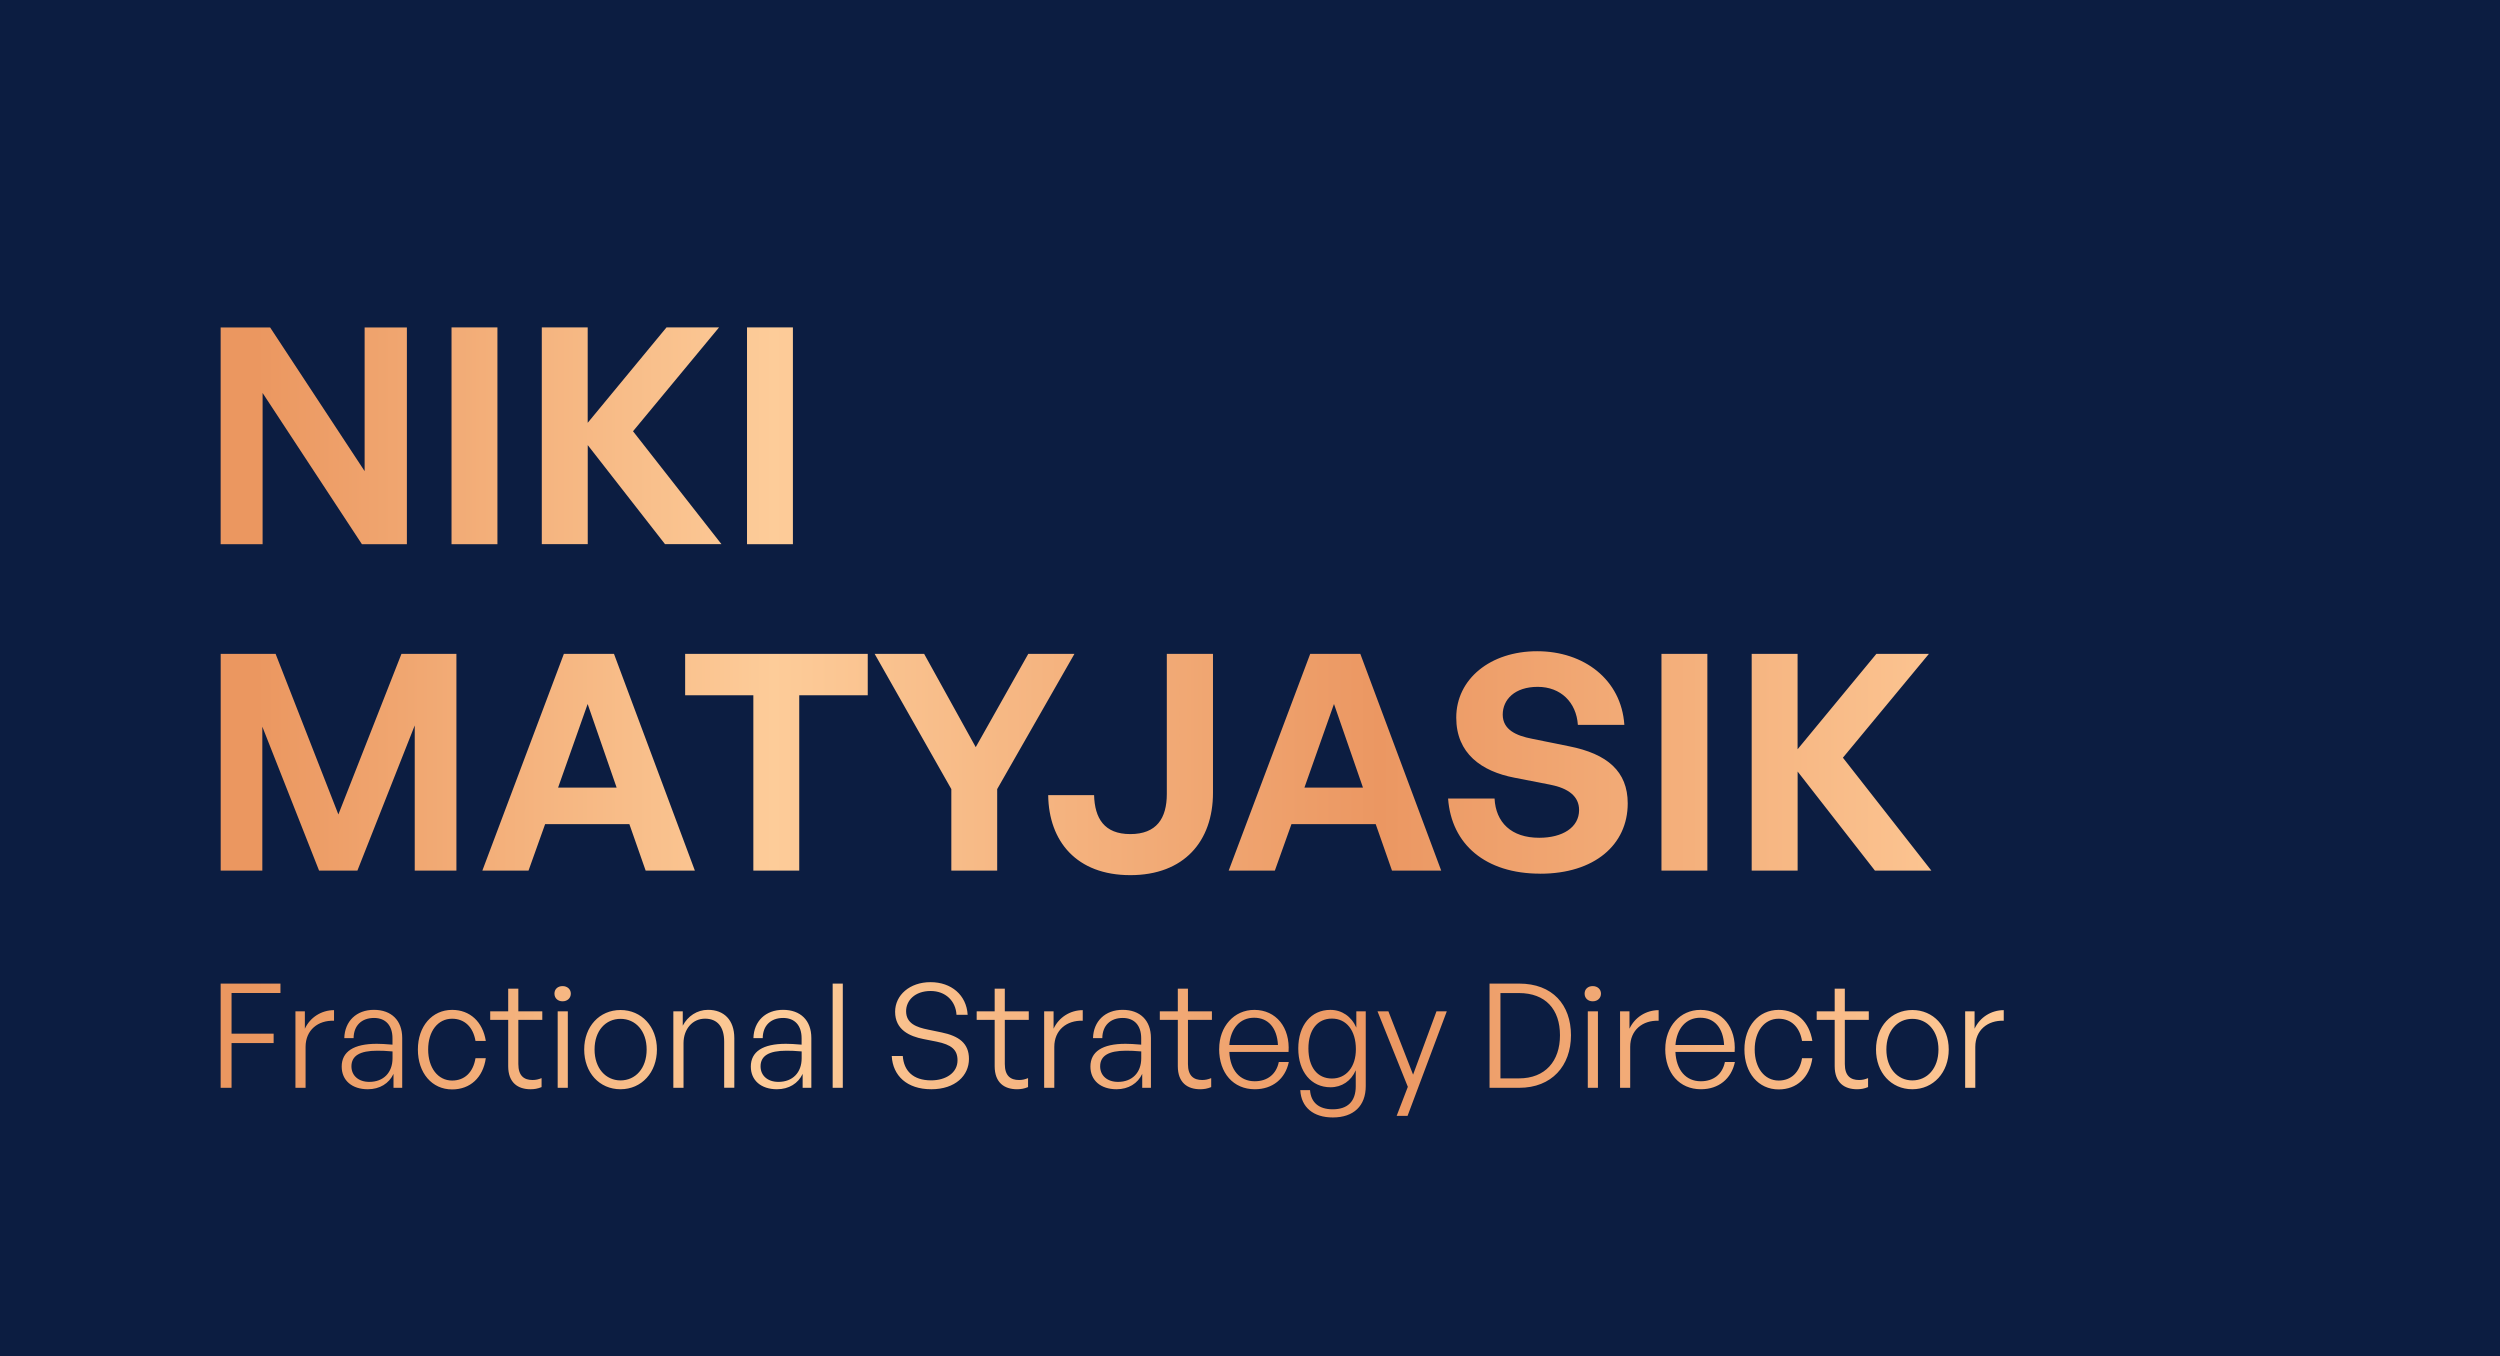
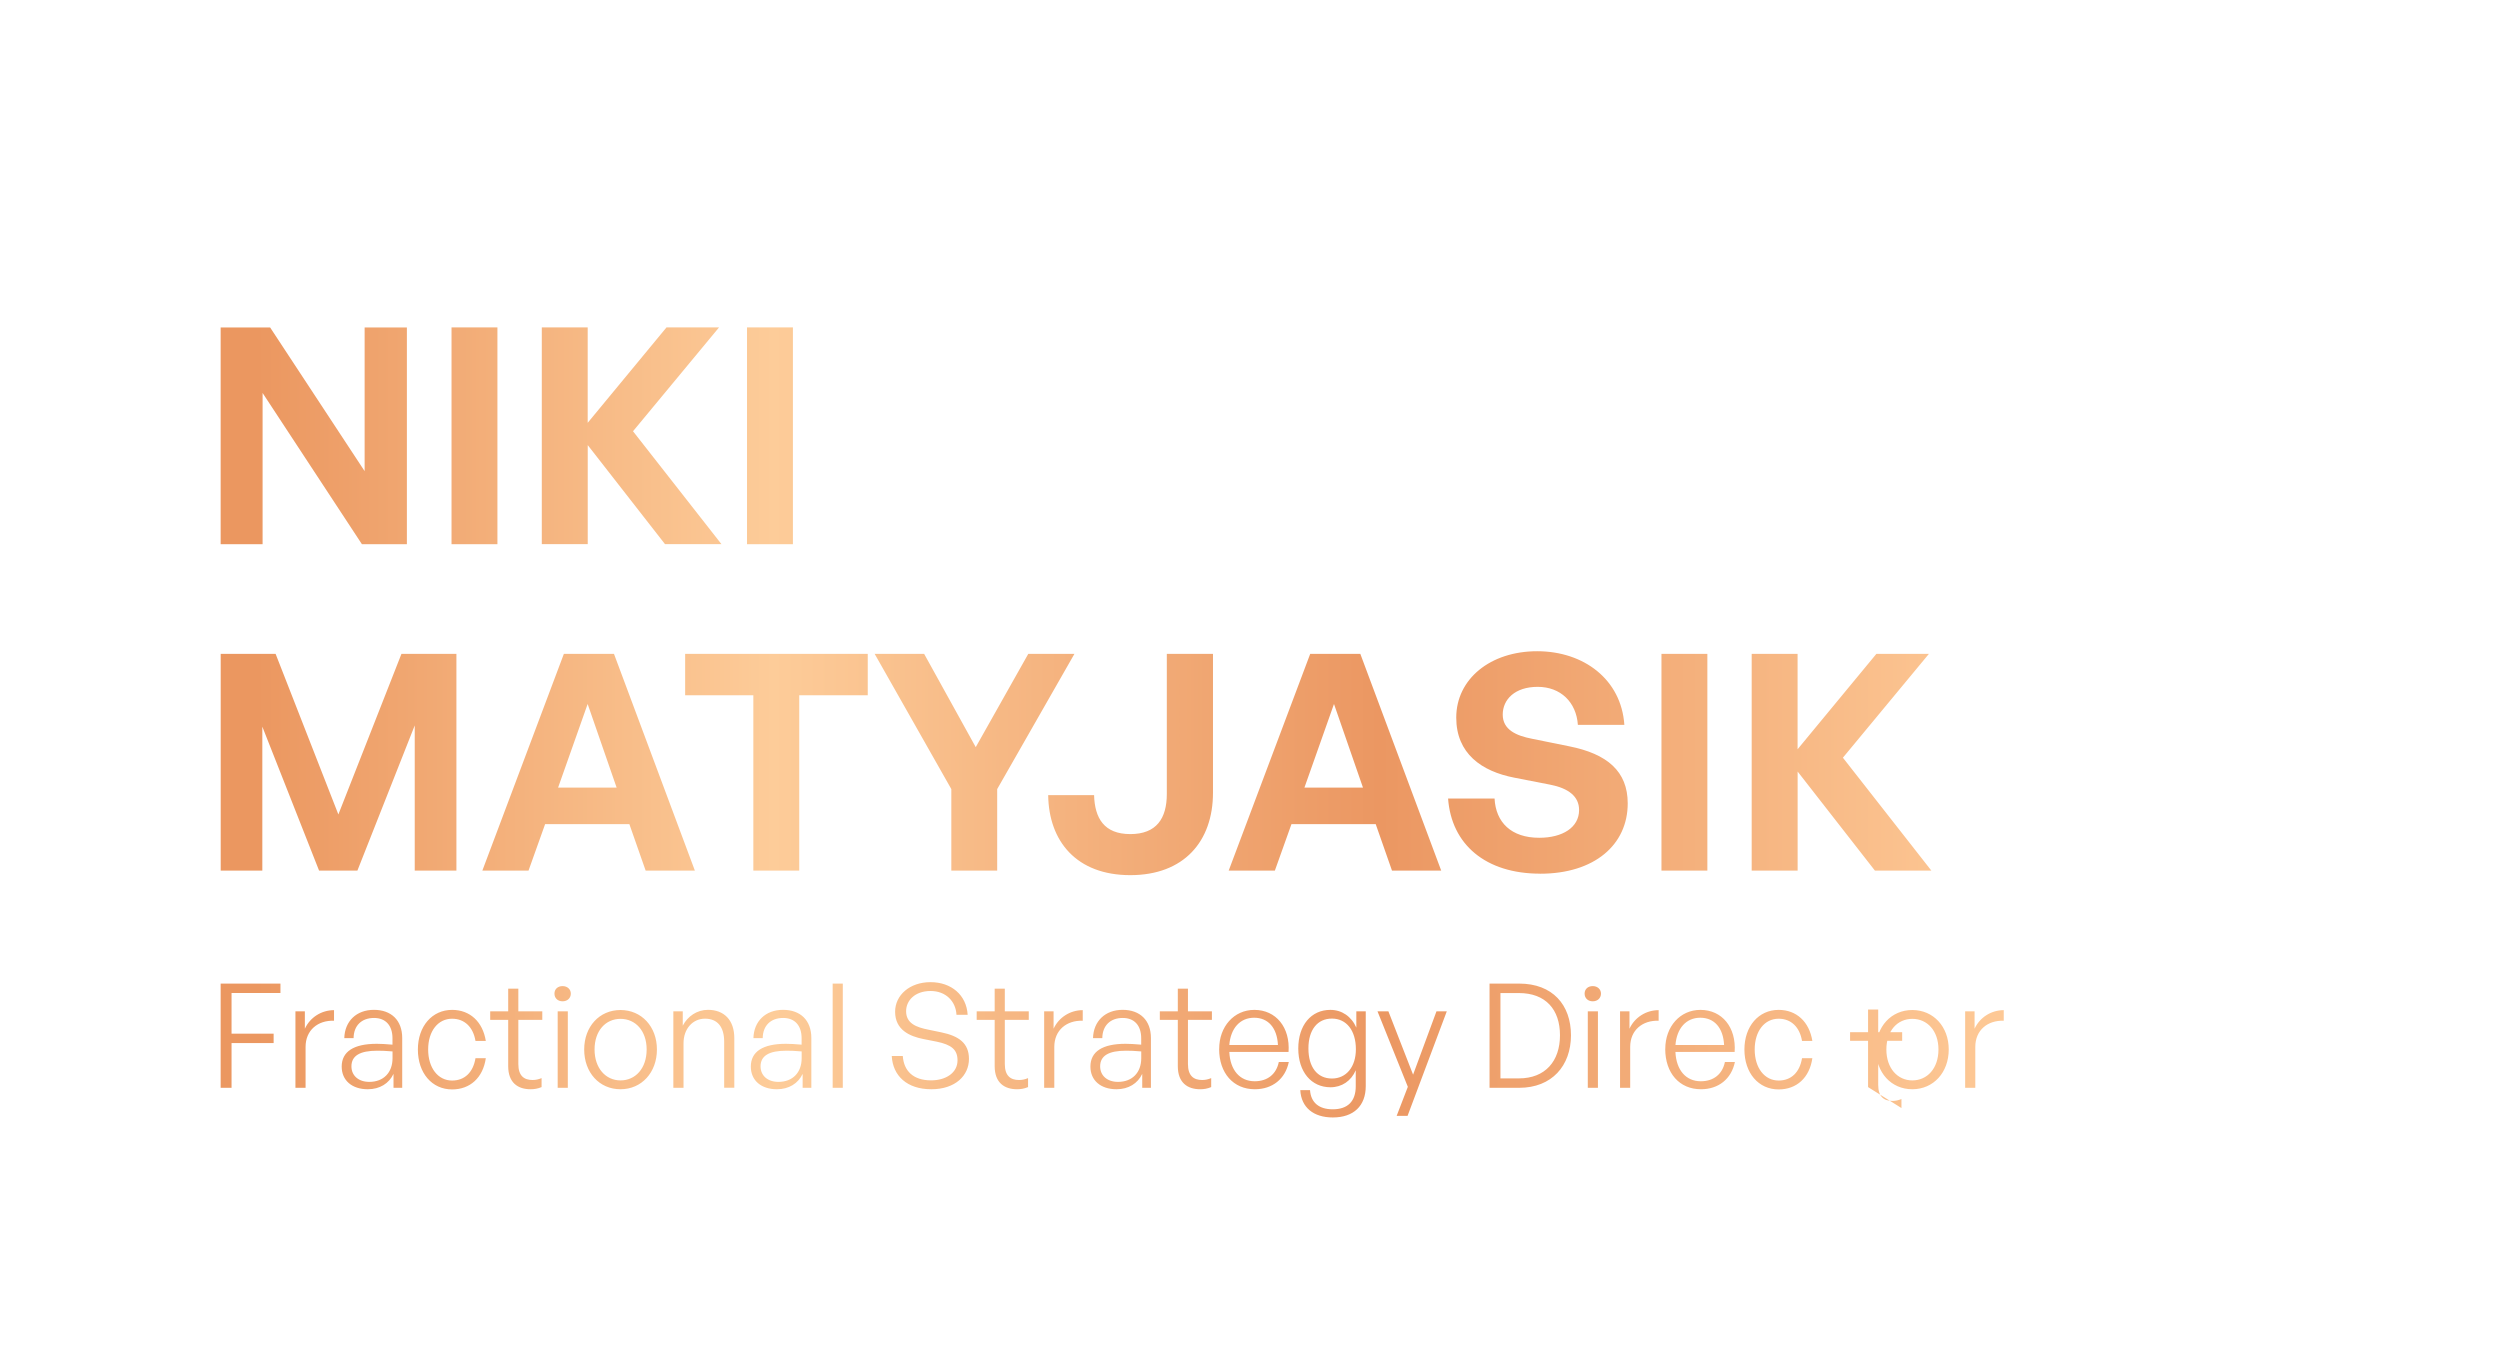
<svg xmlns="http://www.w3.org/2000/svg" id="Layer_1" data-name="Layer 1" viewBox="0 0 557.22 302.3">
  <defs>
    <style>      .cls-1 {        fill: url(#linear-gradient);      }      .cls-2 {        fill: #0c1d41;      }    </style>
    <linearGradient id="linear-gradient" x1="49.18" y1="161.02" x2="446.61" y2="161.02" gradientUnits="userSpaceOnUse">
      <stop offset=".02" stop-color="#eb9760" />
      <stop offset=".31" stop-color="#fdcc99" />
      <stop offset=".65" stop-color="#eb9762" />
      <stop offset=".99" stop-color="#fdc895" />
    </linearGradient>
  </defs>
-   <rect class="cls-2" x="-18.92" y="-10.27" width="595.07" height="322.84" />
-   <path class="cls-1" d="M58.47,161.96v32.09h-9.28v-48.31h12.24l13.99,35.79,14.06-35.79h12.25v48.31h-9.29v-32.36l-12.78,32.36h-8.54l-12.65-32.09ZM140.27,183.69h-18.77l-3.7,10.36h-10.29l18.17-48.31h11.17l18.03,48.31h-10.97l-3.63-10.36ZM124.39,175.55h13.05l-6.46-18.64-6.59,18.64ZM167.91,194.05v-39.09h-15.2v-9.22h40.7v9.22h-15.27v39.09h-10.23ZM222.27,194.05h-10.23v-18.17l-17.09-30.14h11.03l11.5,20.79,11.71-20.79h10.29l-17.22,30.14v18.17ZM270.36,176.69c0,10.83-6.46,18.37-18.43,18.37s-18.17-7.53-18.3-17.83h10.23c.14,5.11,2.22,8.68,8.07,8.68s8.14-3.5,8.14-8.95v-31.22h10.29v30.95ZM306.62,183.69h-18.77l-3.7,10.36h-10.29l18.17-48.31h11.17l18.03,48.31h-10.97l-3.63-10.36ZM290.74,175.55h13.05l-6.46-18.64-6.59,18.64ZM343.28,194.73c-12.18,0-19.78-6.53-20.52-16.75h10.36c.27,5.31,3.7,8.75,9.96,8.75,5.18,0,8.88-2.29,8.88-6.19,0-3.03-2.36-4.85-6.46-5.65l-7.94-1.55c-7.33-1.41-12.98-5.38-12.98-13.39,0-8.61,7.6-14.8,18.03-14.8s18.77,6.32,19.44,16.42h-10.36c-.34-5.05-3.84-8.48-8.95-8.48s-7.8,2.82-7.8,6.19,3.03,4.71,6.53,5.38l8.28,1.68c8.48,1.68,13.05,5.58,13.05,12.72,0,9.22-7.4,15.68-19.51,15.68ZM370.32,194.05v-48.31h10.23v48.31h-10.23ZM390.43,194.05v-48.31h10.23v21.26l17.56-21.26h11.71l-19.17,23.14,19.71,25.16h-12.58l-17.22-22.07v22.07h-10.23ZM58.53,87.59v33.71h-9.35v-48.31h11.03l21.06,32.02v-32.02h9.42v48.31h-10.02l-22.14-33.71ZM100.64,121.29v-48.31h10.23v48.31h-10.23ZM120.76,121.29v-48.31h10.23v21.26l17.56-21.26h11.71l-19.17,23.14,19.71,25.16h-12.58l-17.22-22.07v22.07h-10.23ZM166.5,121.29v-48.31h10.23v48.31h-10.23ZM49.18,242.46v-23.23h13.33v2.1h-10.9v9.06h9.38v2.1h-9.38v9.96h-2.43ZM68.11,242.46h-2.26v-17.05h2.1v3.88c1.16-2.52,3.69-4.14,6.5-4.14v2.36c-3.59-.13-6.34,2.1-6.34,5.82v9.12ZM87.71,239.35c-1,2.14-3.07,3.43-5.73,3.43-3.53,0-5.82-1.97-5.82-5.05,0-3.33,2.65-5.08,7.83-5.08,1.03,0,1.81.06,3.49.19v-1.42c0-2.85-1.52-4.53-4.11-4.53-2.78,0-4.53,1.71-4.56,4.5h-2.07c.1-3.79,2.72-6.31,6.6-6.31s6.31,2.33,6.31,6.28v11.1h-1.94v-3.11ZM82.31,241.14c3.17,0,5.18-2.07,5.18-5.27v-1.52c-1.46-.13-2.46-.16-3.4-.16-3.88,0-5.76,1.13-5.76,3.49,0,2.07,1.59,3.46,3.98,3.46ZM93.14,233.92c0-5.18,3.17-8.83,7.63-8.83,3.98,0,6.83,2.65,7.51,6.92h-2.3c-.52-3.11-2.46-4.95-5.21-4.95-3.17,0-5.34,2.78-5.34,6.86s2.17,6.92,5.34,6.92c2.78,0,4.69-1.81,5.21-4.98h2.3c-.62,4.34-3.49,6.96-7.51,6.96-4.5,0-7.63-3.66-7.63-8.9ZM120.71,242.3c-.87.36-1.62.48-2.46.48-2.81,0-4.98-1.45-4.98-5.14v-10.32h-4.01v-1.91h4.01v-5.05h2.26v5.05h5.34v1.91h-5.34v9.84c0,2.65,1.29,3.56,3.17,3.56.71,0,1.29-.13,2.01-.42v2.01ZM125.39,223.18c-1.07,0-1.81-.71-1.81-1.71s.74-1.68,1.81-1.68,1.84.71,1.84,1.68-.74,1.71-1.84,1.71ZM124.3,242.46v-17.05h2.26v17.05h-2.26ZM130.21,233.92c0-5.11,3.4-8.8,8.09-8.8s8.12,3.69,8.12,8.8-3.4,8.86-8.12,8.86-8.09-3.72-8.09-8.86ZM144.13,233.92c0-4.17-2.49-6.83-5.82-6.83s-5.79,2.65-5.79,6.83,2.49,6.89,5.79,6.89,5.82-2.65,5.82-6.89ZM152.34,242.46h-2.26v-17.05h2.1v3.2c1.1-2.1,3.17-3.53,5.63-3.53,3.56,0,5.86,2.26,5.86,6.31v11.06h-2.26v-10.29c0-3.27-1.49-5.11-4.27-5.11s-4.79,2.3-4.79,5.47v9.93ZM178.9,239.35c-1,2.14-3.07,3.43-5.73,3.43-3.53,0-5.82-1.97-5.82-5.05,0-3.33,2.65-5.08,7.83-5.08,1.03,0,1.81.06,3.49.19v-1.42c0-2.85-1.52-4.53-4.11-4.53-2.78,0-4.53,1.71-4.56,4.5h-2.07c.1-3.79,2.72-6.31,6.6-6.31s6.31,2.33,6.31,6.28v11.1h-1.94v-3.11ZM173.5,241.14c3.17,0,5.18-2.07,5.18-5.27v-1.52c-1.46-.13-2.46-.16-3.4-.16-3.88,0-5.76,1.13-5.76,3.49,0,2.07,1.59,3.46,3.98,3.46ZM185.59,242.46v-23.23h2.26v23.23h-2.26ZM207.56,242.78c-5.4,0-8.57-3.01-8.8-7.41h2.46c.23,3.3,2.3,5.43,6.31,5.43,3.3,0,5.89-1.68,5.89-4.46,0-2.39-1.36-3.49-4.66-4.17l-2.94-.58c-3.07-.61-6.31-2.04-6.31-6.08,0-3.72,3.27-6.6,7.89-6.6s8.02,2.85,8.28,7.28h-2.49c-.16-3.07-2.43-5.31-5.76-5.31-3.56,0-5.47,2.17-5.47,4.5,0,2.75,2.33,3.59,4.92,4.11l2.94.61c3.92.81,6.15,2.43,6.15,5.92,0,3.69-3.01,6.76-8.41,6.76ZM229.14,242.3c-.87.36-1.62.48-2.46.48-2.81,0-4.98-1.45-4.98-5.14v-10.32h-4.01v-1.91h4.01v-5.05h2.26v5.05h5.34v1.91h-5.34v9.84c0,2.65,1.29,3.56,3.17,3.56.71,0,1.29-.13,2.01-.42v2.01ZM234.99,242.46h-2.26v-17.05h2.1v3.88c1.16-2.52,3.69-4.14,6.5-4.14v2.36c-3.59-.13-6.34,2.1-6.34,5.82v9.12ZM254.59,239.35c-1,2.14-3.07,3.43-5.73,3.43-3.53,0-5.82-1.97-5.82-5.05,0-3.33,2.65-5.08,7.83-5.08,1.03,0,1.81.06,3.49.19v-1.42c0-2.85-1.52-4.53-4.11-4.53-2.78,0-4.53,1.71-4.56,4.5h-2.07c.1-3.79,2.72-6.31,6.6-6.31s6.31,2.33,6.31,6.28v11.1h-1.94v-3.11ZM249.19,241.14c3.17,0,5.18-2.07,5.18-5.27v-1.52c-1.46-.13-2.46-.16-3.4-.16-3.88,0-5.76,1.13-5.76,3.49,0,2.07,1.59,3.46,3.98,3.46ZM269.96,242.3c-.87.36-1.62.48-2.46.48-2.81,0-4.98-1.45-4.98-5.14v-10.32h-4.01v-1.91h4.01v-5.05h2.26v5.05h5.34v1.91h-5.34v9.84c0,2.65,1.29,3.56,3.17,3.56.71,0,1.29-.13,2.01-.42v2.01ZM271.74,233.79c0-4.98,3.3-8.7,7.83-8.7,4.85,0,8.02,3.92,7.63,9.38h-13.2c.19,4.04,2.33,6.53,5.66,6.53,2.85,0,4.82-1.58,5.37-4.3h2.23c-.78,3.79-3.66,6.08-7.57,6.08-4.79,0-7.96-3.59-7.96-8.99ZM274,232.92h10.84c-.19-3.82-2.17-6.08-5.31-6.08s-5.24,2.36-5.53,6.08ZM289.82,242.98h2.17c.19,2.78,2.01,4.27,5.05,4.27,3.36,0,5.14-1.78,5.14-5.14v-3.56c-1.03,2.39-3.11,3.79-5.63,3.79-4.3,0-7.18-3.46-7.18-8.64s2.85-8.61,7.15-8.61c2.56,0,4.69,1.46,5.79,3.95v-3.62h2.1v16.66c0,4.4-2.69,6.99-7.34,6.99-4.34,0-7.05-2.26-7.25-6.08ZM296.87,240.39c3.2,0,5.34-2.59,5.34-6.53,0-4.17-2.1-6.83-5.34-6.83s-5.24,2.52-5.24,6.66,1.97,6.7,5.24,6.7ZM313.73,248.71h-2.43l2.49-6.47-6.76-16.82h2.43l5.5,14.11,5.21-14.11h2.3l-8.74,23.29ZM332,242.46v-23.23h6.6c7.44,0,11.55,4.72,11.55,11.52s-4.27,11.71-11.55,11.71h-6.6ZM334.43,240.36h4.11c5.89,0,9.16-3.85,9.16-9.61s-3.2-9.41-9.16-9.41h-4.11v19.02ZM355,223.18c-1.07,0-1.81-.71-1.81-1.71s.74-1.68,1.81-1.68,1.84.71,1.84,1.68-.74,1.71-1.84,1.71ZM353.9,242.46v-17.05h2.26v17.05h-2.26ZM363.35,242.46h-2.26v-17.05h2.1v3.88c1.16-2.52,3.69-4.14,6.5-4.14v2.36c-3.59-.13-6.34,2.1-6.34,5.82v9.12ZM371.17,233.79c0-4.98,3.3-8.7,7.83-8.7,4.85,0,8.02,3.92,7.63,9.38h-13.2c.19,4.04,2.33,6.53,5.66,6.53,2.85,0,4.82-1.58,5.37-4.3h2.23c-.78,3.79-3.66,6.08-7.57,6.08-4.79,0-7.96-3.59-7.96-8.99ZM373.44,232.92h10.84c-.19-3.82-2.17-6.08-5.31-6.08s-5.24,2.36-5.53,6.08ZM388.81,233.92c0-5.18,3.17-8.83,7.63-8.83,3.98,0,6.83,2.65,7.51,6.92h-2.3c-.52-3.11-2.46-4.95-5.21-4.95-3.17,0-5.34,2.78-5.34,6.86s2.17,6.92,5.34,6.92c2.78,0,4.69-1.81,5.21-4.98h2.3c-.62,4.34-3.49,6.96-7.51,6.96-4.5,0-7.63-3.66-7.63-8.9ZM416.37,242.3c-.87.36-1.62.48-2.46.48-2.81,0-4.98-1.45-4.98-5.14v-10.32h-4.01v-1.91h4.01v-5.05h2.26v5.05h5.34v1.91h-5.34v9.84c0,2.65,1.29,3.56,3.17,3.56.71,0,1.29-.13,2.01-.42v2.01ZM418.14,233.92c0-5.11,3.4-8.8,8.09-8.8s8.12,3.69,8.12,8.8-3.4,8.86-8.12,8.86-8.09-3.72-8.09-8.86ZM432.06,233.92c0-4.17-2.49-6.83-5.82-6.83s-5.79,2.65-5.79,6.83,2.49,6.89,5.79,6.89,5.82-2.65,5.82-6.89ZM440.27,242.46h-2.26v-17.05h2.1v3.88c1.16-2.52,3.69-4.14,6.5-4.14v2.36c-3.59-.13-6.34,2.1-6.34,5.82v9.12Z" />
+   <path class="cls-1" d="M58.47,161.96v32.09h-9.28v-48.31h12.24l13.99,35.79,14.06-35.79h12.25v48.31h-9.29v-32.36l-12.78,32.36h-8.54l-12.65-32.09ZM140.27,183.69h-18.77l-3.7,10.36h-10.29l18.17-48.31h11.17l18.03,48.31h-10.97l-3.63-10.36ZM124.39,175.55h13.05l-6.46-18.64-6.59,18.64ZM167.91,194.05v-39.09h-15.2v-9.22h40.7v9.22h-15.27v39.09h-10.23ZM222.27,194.05h-10.23v-18.17l-17.09-30.14h11.03l11.5,20.79,11.71-20.79h10.29l-17.22,30.14v18.17ZM270.36,176.69c0,10.83-6.46,18.37-18.43,18.37s-18.17-7.53-18.3-17.83h10.23c.14,5.11,2.22,8.68,8.07,8.68s8.14-3.5,8.14-8.95v-31.22h10.29v30.95ZM306.62,183.69h-18.77l-3.7,10.36h-10.29l18.17-48.31h11.17l18.03,48.31h-10.97l-3.63-10.36ZM290.74,175.55h13.05l-6.46-18.64-6.59,18.64ZM343.28,194.73c-12.18,0-19.78-6.53-20.52-16.75h10.36c.27,5.31,3.7,8.75,9.96,8.75,5.18,0,8.88-2.29,8.88-6.19,0-3.03-2.36-4.85-6.46-5.65l-7.94-1.55c-7.33-1.41-12.98-5.38-12.98-13.39,0-8.61,7.6-14.8,18.03-14.8s18.77,6.32,19.44,16.42h-10.36c-.34-5.05-3.84-8.48-8.95-8.48s-7.8,2.82-7.8,6.19,3.03,4.71,6.53,5.38l8.28,1.68c8.48,1.68,13.05,5.58,13.05,12.72,0,9.22-7.4,15.68-19.51,15.68ZM370.32,194.05v-48.31h10.23v48.31h-10.23ZM390.43,194.05v-48.31h10.23v21.26l17.56-21.26h11.71l-19.17,23.14,19.71,25.16h-12.58l-17.22-22.07v22.07h-10.23ZM58.53,87.59v33.71h-9.35v-48.31h11.03l21.06,32.02v-32.02h9.42v48.31h-10.02l-22.14-33.71ZM100.64,121.29v-48.31h10.23v48.31h-10.23ZM120.76,121.29v-48.31h10.23v21.26l17.56-21.26h11.71l-19.17,23.14,19.71,25.16h-12.58l-17.22-22.07v22.07h-10.23ZM166.5,121.29v-48.31h10.23v48.31h-10.23ZM49.18,242.46v-23.23h13.33v2.1h-10.9v9.06h9.38v2.1h-9.38v9.96h-2.43ZM68.11,242.46h-2.26v-17.05h2.1v3.88c1.16-2.52,3.69-4.14,6.5-4.14v2.36c-3.59-.13-6.34,2.1-6.34,5.82v9.12ZM87.71,239.35c-1,2.14-3.07,3.43-5.73,3.43-3.53,0-5.82-1.97-5.82-5.05,0-3.33,2.65-5.08,7.83-5.08,1.03,0,1.81.06,3.49.19v-1.42c0-2.85-1.52-4.53-4.11-4.53-2.78,0-4.53,1.71-4.56,4.5h-2.07c.1-3.79,2.72-6.31,6.6-6.31s6.31,2.33,6.31,6.28v11.1h-1.94v-3.11ZM82.31,241.14c3.17,0,5.18-2.07,5.18-5.27v-1.52c-1.46-.13-2.46-.16-3.4-.16-3.88,0-5.76,1.13-5.76,3.49,0,2.07,1.59,3.46,3.98,3.46ZM93.14,233.92c0-5.18,3.17-8.83,7.63-8.83,3.98,0,6.83,2.65,7.51,6.92h-2.3c-.52-3.11-2.46-4.95-5.21-4.95-3.17,0-5.34,2.78-5.34,6.86s2.17,6.92,5.34,6.92c2.78,0,4.69-1.81,5.21-4.98h2.3c-.62,4.34-3.49,6.96-7.51,6.96-4.5,0-7.63-3.66-7.63-8.9ZM120.71,242.3c-.87.36-1.62.48-2.46.48-2.81,0-4.98-1.45-4.98-5.14v-10.32h-4.01v-1.91h4.01v-5.05h2.26v5.05h5.34v1.91h-5.34v9.84c0,2.65,1.29,3.56,3.17,3.56.71,0,1.29-.13,2.01-.42v2.01ZM125.39,223.18c-1.07,0-1.81-.71-1.81-1.71s.74-1.68,1.81-1.68,1.84.71,1.84,1.68-.74,1.71-1.84,1.71ZM124.3,242.46v-17.05h2.26v17.05h-2.26ZM130.21,233.92c0-5.11,3.4-8.8,8.09-8.8s8.12,3.69,8.12,8.8-3.4,8.86-8.12,8.86-8.09-3.72-8.09-8.86ZM144.13,233.92c0-4.17-2.49-6.83-5.82-6.83s-5.79,2.65-5.79,6.83,2.49,6.89,5.79,6.89,5.82-2.65,5.82-6.89ZM152.34,242.46h-2.26v-17.05h2.1v3.2c1.1-2.1,3.17-3.53,5.63-3.53,3.56,0,5.86,2.26,5.86,6.31v11.06h-2.26v-10.29c0-3.27-1.49-5.11-4.27-5.11s-4.79,2.3-4.79,5.47v9.93ZM178.9,239.35c-1,2.14-3.07,3.43-5.73,3.43-3.53,0-5.82-1.97-5.82-5.05,0-3.33,2.65-5.08,7.83-5.08,1.03,0,1.81.06,3.49.19v-1.42c0-2.85-1.52-4.53-4.11-4.53-2.78,0-4.53,1.71-4.56,4.5h-2.07c.1-3.79,2.72-6.31,6.6-6.31s6.31,2.33,6.31,6.28v11.1h-1.94v-3.11ZM173.5,241.14c3.17,0,5.18-2.07,5.18-5.27v-1.52c-1.46-.13-2.46-.16-3.4-.16-3.88,0-5.76,1.13-5.76,3.49,0,2.07,1.59,3.46,3.98,3.46ZM185.59,242.46v-23.23h2.26v23.23h-2.26ZM207.56,242.78c-5.4,0-8.57-3.01-8.8-7.41h2.46c.23,3.3,2.3,5.43,6.31,5.43,3.3,0,5.89-1.68,5.89-4.46,0-2.39-1.36-3.49-4.66-4.17l-2.94-.58c-3.07-.61-6.31-2.04-6.31-6.08,0-3.72,3.27-6.6,7.89-6.6s8.02,2.85,8.28,7.28h-2.49c-.16-3.07-2.43-5.31-5.76-5.31-3.56,0-5.47,2.17-5.47,4.5,0,2.75,2.33,3.59,4.92,4.11l2.94.61c3.92.81,6.15,2.43,6.15,5.92,0,3.69-3.01,6.76-8.41,6.76ZM229.14,242.3c-.87.36-1.62.48-2.46.48-2.81,0-4.98-1.45-4.98-5.14v-10.32h-4.01v-1.91h4.01v-5.05h2.26v5.05h5.34v1.91h-5.34v9.84c0,2.65,1.29,3.56,3.17,3.56.71,0,1.29-.13,2.01-.42v2.01ZM234.99,242.46h-2.26v-17.05h2.1v3.88c1.16-2.52,3.69-4.14,6.5-4.14v2.36c-3.59-.13-6.34,2.1-6.34,5.82v9.12ZM254.59,239.35c-1,2.14-3.07,3.43-5.73,3.43-3.53,0-5.82-1.97-5.82-5.05,0-3.33,2.65-5.08,7.83-5.08,1.03,0,1.81.06,3.49.19v-1.42c0-2.85-1.52-4.53-4.11-4.53-2.78,0-4.53,1.71-4.56,4.5h-2.07c.1-3.79,2.72-6.31,6.6-6.31s6.31,2.33,6.31,6.28v11.1h-1.94v-3.11ZM249.19,241.14c3.17,0,5.18-2.07,5.18-5.27v-1.52c-1.46-.13-2.46-.16-3.4-.16-3.88,0-5.76,1.13-5.76,3.49,0,2.07,1.59,3.46,3.98,3.46ZM269.96,242.3c-.87.36-1.62.48-2.46.48-2.81,0-4.98-1.45-4.98-5.14v-10.32h-4.01v-1.91h4.01v-5.05h2.26v5.05h5.34v1.91h-5.34v9.84c0,2.65,1.29,3.56,3.17,3.56.71,0,1.29-.13,2.01-.42v2.01ZM271.74,233.79c0-4.98,3.3-8.7,7.83-8.7,4.85,0,8.02,3.92,7.63,9.38h-13.2c.19,4.04,2.33,6.53,5.66,6.53,2.85,0,4.82-1.58,5.37-4.3h2.23c-.78,3.79-3.66,6.08-7.57,6.08-4.79,0-7.96-3.59-7.96-8.99ZM274,232.92h10.84c-.19-3.82-2.17-6.08-5.31-6.08s-5.24,2.36-5.53,6.08ZM289.82,242.98h2.17c.19,2.78,2.01,4.27,5.05,4.27,3.36,0,5.14-1.78,5.14-5.14v-3.56c-1.03,2.39-3.11,3.79-5.63,3.79-4.3,0-7.18-3.46-7.18-8.64s2.85-8.61,7.15-8.61c2.56,0,4.69,1.46,5.79,3.95v-3.62h2.1v16.66c0,4.4-2.69,6.99-7.34,6.99-4.34,0-7.05-2.26-7.25-6.08ZM296.87,240.39c3.2,0,5.34-2.59,5.34-6.53,0-4.17-2.1-6.83-5.34-6.83s-5.24,2.52-5.24,6.66,1.97,6.7,5.24,6.7ZM313.73,248.71h-2.43l2.49-6.47-6.76-16.82h2.43l5.5,14.11,5.21-14.11h2.3l-8.74,23.29ZM332,242.46v-23.23h6.6c7.44,0,11.55,4.72,11.55,11.52s-4.27,11.71-11.55,11.71h-6.6ZM334.43,240.36h4.11c5.89,0,9.16-3.85,9.16-9.61s-3.2-9.41-9.16-9.41h-4.11v19.02ZM355,223.18c-1.07,0-1.81-.71-1.81-1.71s.74-1.68,1.81-1.68,1.84.71,1.84,1.68-.74,1.71-1.84,1.71ZM353.9,242.46v-17.05h2.26v17.05h-2.26ZM363.35,242.46h-2.26v-17.05h2.1v3.88c1.16-2.52,3.69-4.14,6.5-4.14v2.36c-3.59-.13-6.34,2.1-6.34,5.82v9.12ZM371.17,233.79c0-4.98,3.3-8.7,7.83-8.7,4.85,0,8.02,3.92,7.63,9.38h-13.2c.19,4.04,2.33,6.53,5.66,6.53,2.85,0,4.82-1.58,5.37-4.3h2.23c-.78,3.79-3.66,6.08-7.57,6.08-4.79,0-7.96-3.59-7.96-8.99ZM373.44,232.92h10.84c-.19-3.82-2.17-6.08-5.31-6.08s-5.24,2.36-5.53,6.08ZM388.81,233.92c0-5.18,3.17-8.83,7.63-8.83,3.98,0,6.83,2.65,7.51,6.92h-2.3c-.52-3.11-2.46-4.95-5.21-4.95-3.17,0-5.34,2.78-5.34,6.86s2.17,6.92,5.34,6.92c2.78,0,4.69-1.81,5.21-4.98h2.3c-.62,4.34-3.49,6.96-7.51,6.96-4.5,0-7.63-3.66-7.63-8.9ZM416.37,242.3v-10.32h-4.01v-1.91h4.01v-5.05h2.26v5.05h5.34v1.91h-5.34v9.84c0,2.65,1.29,3.56,3.17,3.56.71,0,1.29-.13,2.01-.42v2.01ZM418.14,233.92c0-5.11,3.4-8.8,8.09-8.8s8.12,3.69,8.12,8.8-3.4,8.86-8.12,8.86-8.09-3.72-8.09-8.86ZM432.06,233.92c0-4.17-2.49-6.83-5.82-6.83s-5.79,2.65-5.79,6.83,2.49,6.89,5.79,6.89,5.82-2.65,5.82-6.89ZM440.27,242.46h-2.26v-17.05h2.1v3.88c1.16-2.52,3.69-4.14,6.5-4.14v2.36c-3.59-.13-6.34,2.1-6.34,5.82v9.12Z" />
</svg>